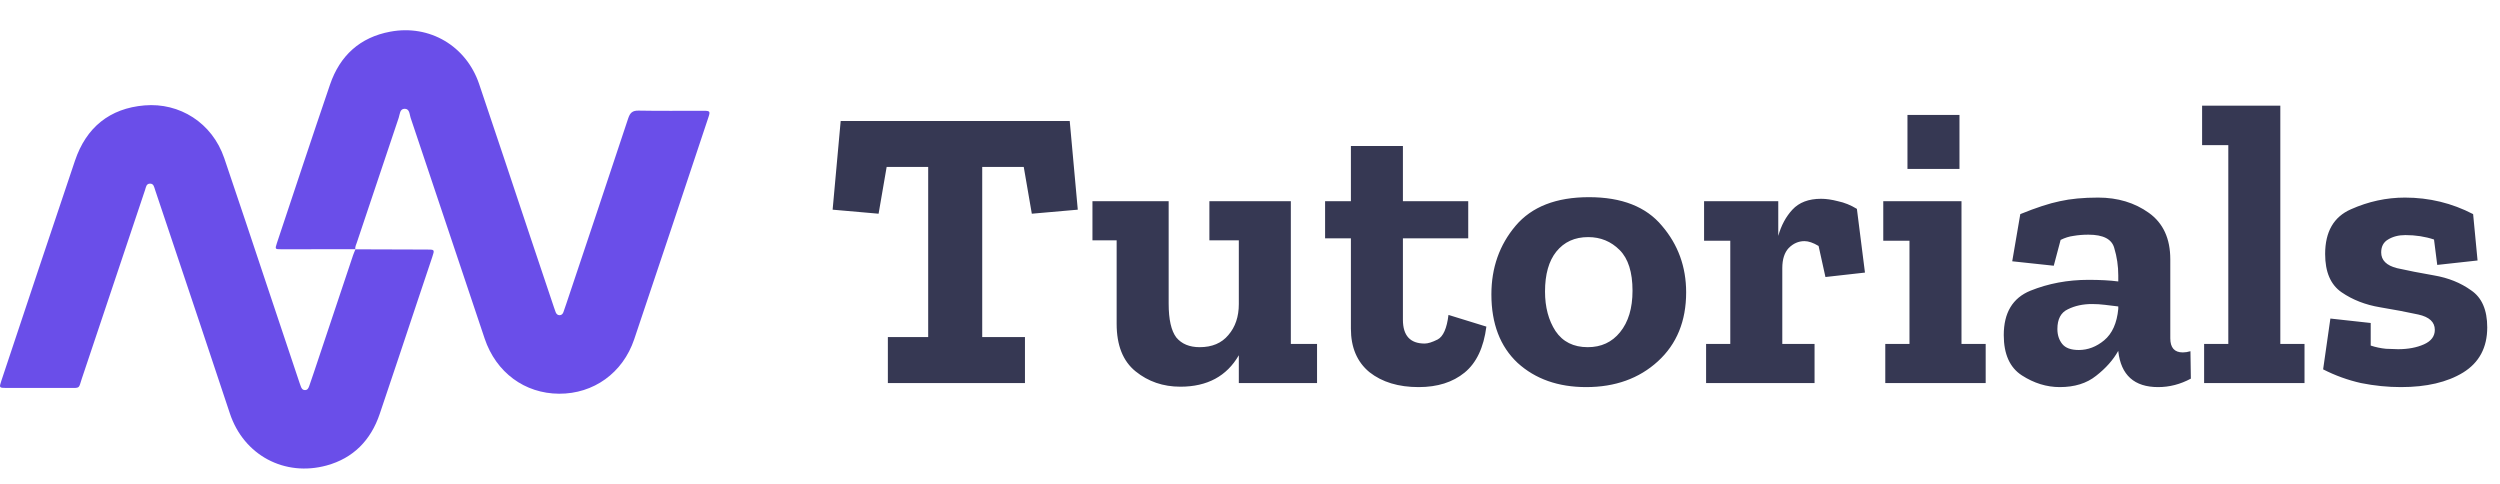
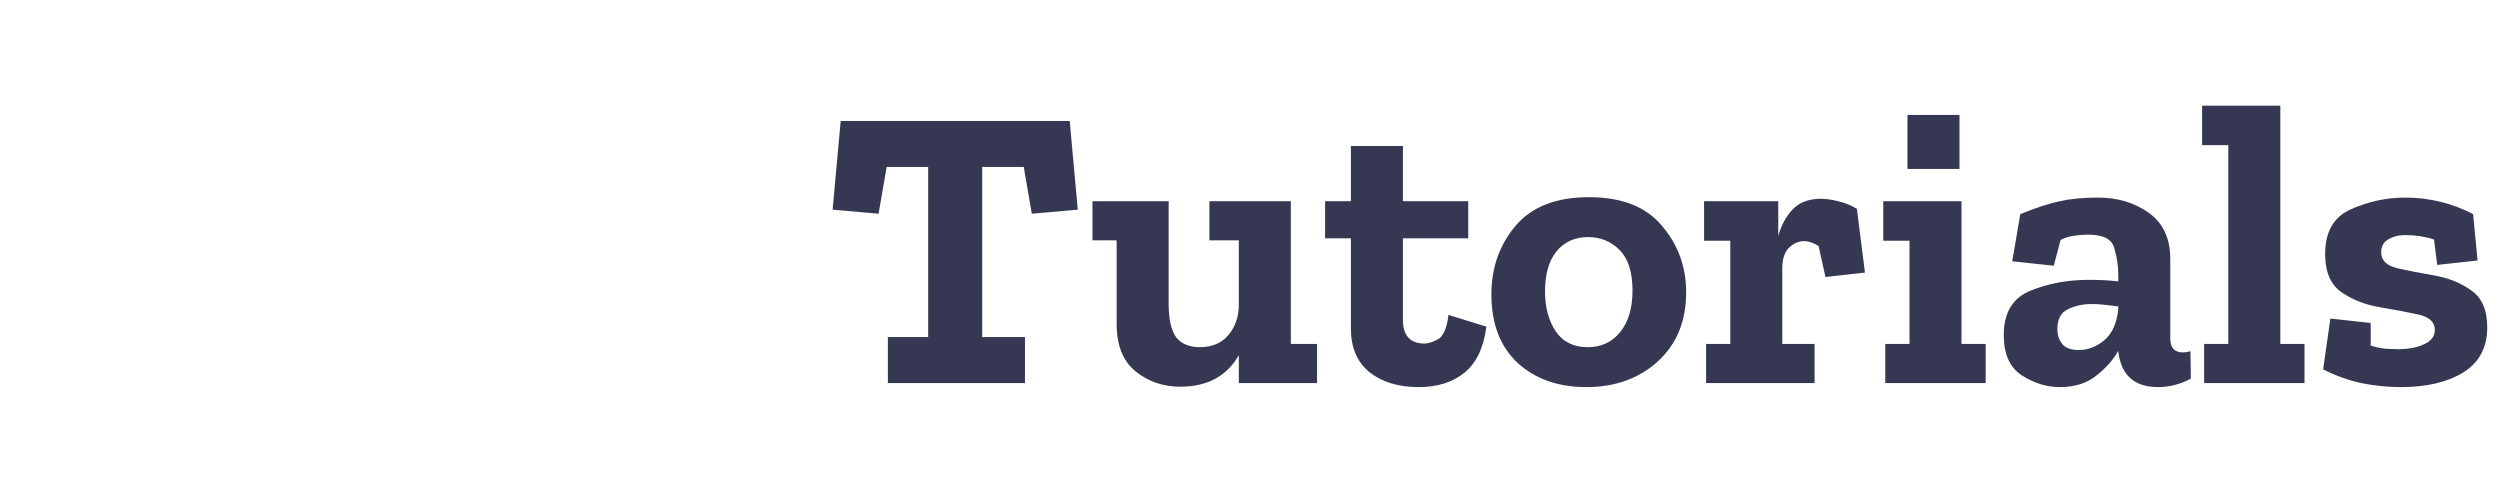
<svg xmlns="http://www.w3.org/2000/svg" width="248" height="48" viewBox="0 0 248 48" fill="none">
-   <path d="M35.267 24.721C32.805 24.721 30.349 24.726 27.888 24.726C27.278 24.726 27.272 24.715 27.47 24.111C29.22 18.865 30.954 13.613 32.741 8.382C33.726 5.505 35.722 3.697 38.718 3.141C42.624 2.413 46.252 4.555 47.531 8.339C49.222 13.332 50.881 18.336 52.551 23.334C53.348 25.72 54.151 28.105 54.953 30.491C55.007 30.653 55.06 30.82 55.125 30.977C55.194 31.149 55.317 31.268 55.51 31.268C55.708 31.268 55.825 31.139 55.89 30.966C55.997 30.685 56.088 30.399 56.184 30.113C58.233 23.992 60.288 17.877 62.316 11.745C62.504 11.189 62.734 10.962 63.349 10.973C65.49 11.016 67.625 10.984 69.765 10.989C70.45 10.989 70.477 11.033 70.257 11.691C67.812 19.016 65.382 26.351 62.91 33.665C61.781 37.006 58.876 39.073 55.462 39.057C52.048 39.041 49.206 36.947 48.077 33.584C45.627 26.281 43.186 18.978 40.73 11.675C40.618 11.335 40.639 10.79 40.142 10.79C39.649 10.795 39.671 11.335 39.553 11.68C38.162 15.799 36.786 19.917 35.406 24.041C35.331 24.262 35.213 24.478 35.245 24.726L35.267 24.721ZM35.267 24.721C35.187 24.921 35.09 25.115 35.026 25.315C33.726 29.19 32.431 33.066 31.136 36.947C30.986 37.395 30.831 37.843 30.676 38.291C30.601 38.501 30.51 38.706 30.242 38.695C29.98 38.69 29.894 38.485 29.82 38.274C29.782 38.172 29.745 38.075 29.712 37.972C28.642 34.771 27.567 31.565 26.497 28.364C25.084 24.143 23.687 19.912 22.248 15.696C21.044 12.161 17.796 10.164 14.339 10.455C10.877 10.746 8.549 12.641 7.436 15.944C4.975 23.215 2.561 30.507 0.127 37.794C-0.093 38.458 -0.082 38.48 0.608 38.485C2.684 38.49 4.755 38.49 6.831 38.485C7.998 38.485 7.779 38.566 8.116 37.562C10.213 31.322 12.3 25.077 14.392 18.838C14.478 18.578 14.505 18.233 14.858 18.217C15.259 18.195 15.291 18.568 15.388 18.843C15.859 20.23 16.319 21.617 16.784 23.005C18.791 29.001 20.814 34.998 22.799 41C24.179 45.178 28.246 47.31 32.399 46.176C35.047 45.453 36.786 43.672 37.669 41.059C38.927 37.351 40.158 33.632 41.399 29.919C41.891 28.451 42.384 26.983 42.876 25.509C43.128 24.753 43.128 24.753 42.309 24.753C42.138 24.753 41.966 24.753 41.795 24.753C39.612 24.748 37.434 24.737 35.251 24.732L35.267 24.721Z" fill="#6A4EE9" />
  <path d="M106.916 20.8L102.356 21.2L101.556 16.56H97.436V33.44H101.676V38H88.076V33.44H92.076V16.56H87.956L87.156 21.2L82.596 20.8L83.396 12H106.116L106.916 20.8ZM130.651 38H122.891V35.24C121.691 37.32 119.757 38.36 117.091 38.36C115.384 38.36 113.904 37.853 112.651 36.84C111.397 35.827 110.771 34.253 110.771 32.12V23.84H108.371V19.96H115.931V30.12C115.931 31.693 116.184 32.813 116.691 33.48C117.224 34.12 117.997 34.44 119.011 34.44C120.237 34.44 121.184 34.04 121.851 33.24C122.544 32.44 122.891 31.413 122.891 30.16V23.84H119.971V19.96H128.051V34.12H130.651V38ZM147.449 32.4C147.182 34.48 146.462 36 145.289 36.96C144.116 37.92 142.596 38.4 140.729 38.4C138.729 38.4 137.102 37.907 135.849 36.92C134.622 35.907 134.009 34.467 134.009 32.6V23.64H131.449V19.96H134.009V14.48H139.169V19.96H145.649V23.64H139.169V31.72C139.169 33.293 139.889 34.08 141.329 34.08C141.649 34.08 142.076 33.947 142.609 33.68C143.169 33.387 143.529 32.573 143.689 31.24L147.449 32.4ZM167.266 29C167.266 31.853 166.333 34.133 164.466 35.84C162.6 37.547 160.226 38.4 157.346 38.4C154.573 38.4 152.306 37.6 150.546 36C148.813 34.373 147.946 32.107 147.946 29.2C147.946 26.56 148.746 24.293 150.346 22.4C151.946 20.507 154.373 19.56 157.626 19.56C160.88 19.56 163.293 20.507 164.866 22.4C166.466 24.267 167.266 26.467 167.266 29ZM161.946 28.84C161.946 27 161.52 25.653 160.666 24.8C159.813 23.947 158.773 23.52 157.546 23.52C156.213 23.52 155.16 24 154.386 24.96C153.64 25.893 153.266 27.213 153.266 28.92C153.266 30.467 153.613 31.773 154.306 32.84C155.026 33.907 156.093 34.44 157.506 34.44C158.84 34.44 159.906 33.947 160.706 32.96C161.533 31.947 161.946 30.573 161.946 28.84ZM180.644 19.72C181.151 19.72 181.711 19.8 182.324 19.96C182.964 20.093 183.591 20.347 184.204 20.72L185.004 27.04L181.084 27.48L180.404 24.4C179.871 24.08 179.404 23.92 179.004 23.92C178.417 23.92 177.897 24.147 177.444 24.6C177.017 25.053 176.804 25.72 176.804 26.6V34.12H180.004V38H169.244V34.12H171.644V23.88H169.044V19.96H176.404V23.4C176.697 22.36 177.164 21.493 177.804 20.8C178.471 20.08 179.417 19.72 180.644 19.72ZM189.22 16.76V11.4H194.38V16.76H189.22ZM196.98 38H187.02V34.12H189.42V23.88H186.82V19.96H194.58V34.12H196.98V38ZM200.413 21.24C201.987 20.6 203.293 20.173 204.333 19.96C205.4 19.72 206.667 19.6 208.133 19.6C210.08 19.6 211.76 20.107 213.173 21.12C214.587 22.133 215.293 23.667 215.293 25.72V33.56C215.293 34.493 215.707 34.96 216.533 34.96C216.773 34.96 217.027 34.92 217.293 34.84L217.333 37.56C216.293 38.12 215.213 38.4 214.093 38.4C211.72 38.4 210.4 37.213 210.133 34.84V34.8C209.627 35.707 208.893 36.533 207.933 37.28C207 38.027 205.8 38.4 204.333 38.4C203.027 38.4 201.773 38.013 200.573 37.24C199.373 36.467 198.773 35.133 198.773 33.24C198.773 31.027 199.653 29.56 201.413 28.84C203.2 28.12 205.12 27.76 207.173 27.76C208.32 27.76 209.307 27.813 210.133 27.92V27.32C210.133 26.387 210 25.48 209.733 24.6C209.493 23.72 208.64 23.28 207.173 23.28C206.64 23.28 206.147 23.32 205.693 23.4C205.267 23.453 204.84 23.587 204.413 23.8L203.733 26.36L199.613 25.92L200.413 21.24ZM210.133 30.64V30.4C209.707 30.347 209.267 30.293 208.813 30.24C208.387 30.187 207.96 30.16 207.533 30.16C206.627 30.16 205.827 30.333 205.133 30.68C204.44 31 204.093 31.653 204.093 32.64C204.093 33.227 204.253 33.72 204.573 34.12C204.893 34.52 205.44 34.72 206.213 34.72C207.12 34.72 207.96 34.4 208.733 33.76C209.533 33.093 210 32.053 210.133 30.64ZM228.608 38H218.648V34.12H221.048V14.4H218.448V10.48H226.208V34.12H228.608V38ZM246.734 32.48C246.734 34.48 245.934 35.973 244.334 36.96C242.761 37.92 240.707 38.4 238.174 38.4C236.867 38.4 235.547 38.267 234.214 38C232.907 37.707 231.654 37.253 230.454 36.64L231.174 31.6L235.174 32.04V34.28C235.654 34.44 236.161 34.547 236.694 34.6C237.227 34.627 237.627 34.64 237.894 34.64C238.881 34.64 239.734 34.48 240.454 34.16C241.174 33.84 241.534 33.36 241.534 32.72C241.534 31.947 240.987 31.44 239.894 31.2C238.801 30.96 237.534 30.72 236.094 30.48C234.654 30.24 233.387 29.747 232.294 29C231.201 28.253 230.654 26.987 230.654 25.2C230.654 22.987 231.507 21.507 233.214 20.76C234.947 19.987 236.734 19.6 238.574 19.6C240.974 19.6 243.227 20.147 245.334 21.24L245.774 25.84L241.774 26.28L241.454 23.76C240.574 23.467 239.627 23.32 238.614 23.32C237.947 23.32 237.374 23.467 236.894 23.76C236.441 24.027 236.214 24.453 236.214 25.04C236.214 25.813 236.734 26.333 237.774 26.6C238.841 26.84 240.067 27.08 241.454 27.32C242.867 27.56 244.094 28.053 245.134 28.8C246.201 29.52 246.734 30.747 246.734 32.48Z" fill="#363853" />
</svg>